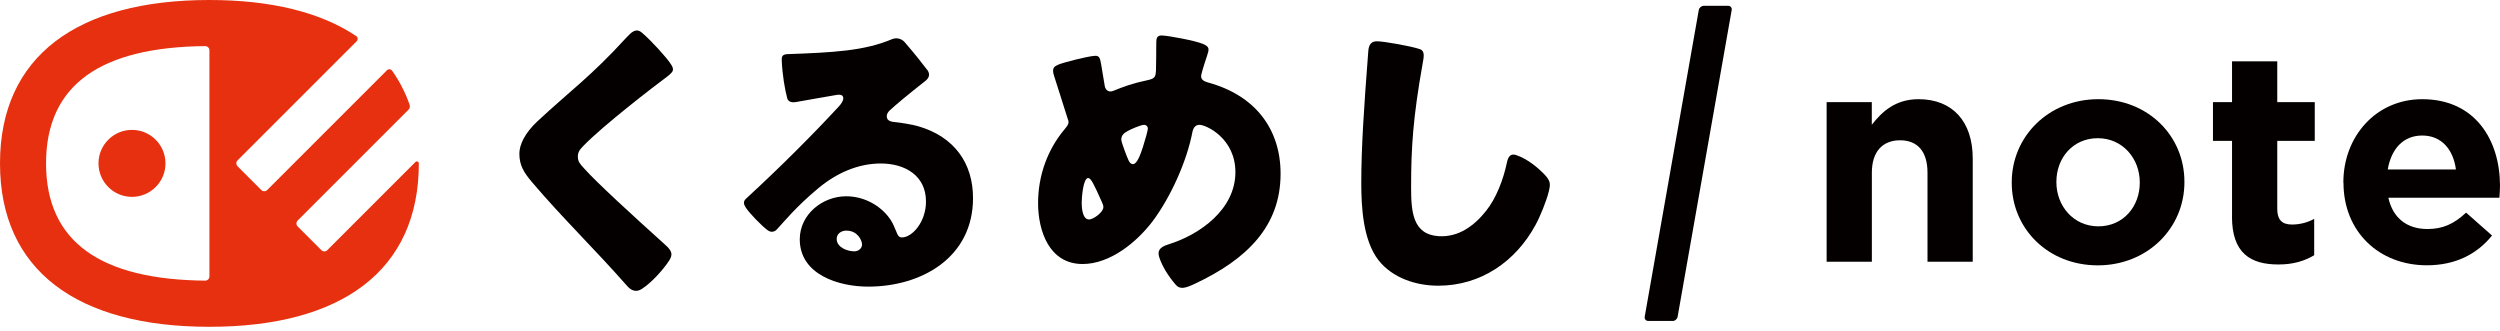
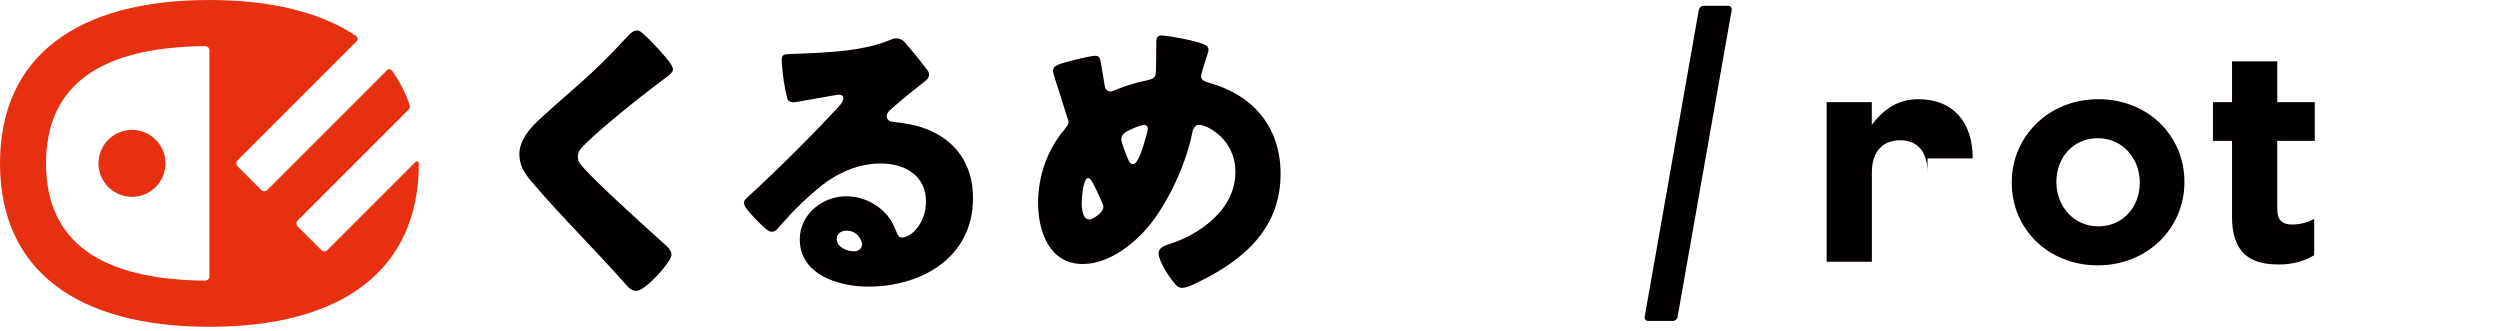
<svg xmlns="http://www.w3.org/2000/svg" width="430" height="57" viewBox="0 0 430 57" fill="none">
  <g clip-path="url(#clip0_108_957)">
    <path d="M287.69 55.2H283.49C283.09 55.2 282.82 54.87 282.89 54.47L292.19 1.73C292.26 1.33 292.64 1 293.05 1H297.25C297.65 1 297.92 1.33 297.85 1.73L288.55 54.48C288.48 54.88 288.1 55.21 287.69 55.21V55.2Z" fill="#040000" />
    <path d="M28.46 28.1C28.46 31.28 25.88 33.86 22.7 33.86C19.52 33.86 16.94 31.28 16.94 28.1C16.94 24.92 19.52 22.34 22.7 22.34C25.88 22.34 28.46 24.92 28.46 28.1ZM56.29 43.03L71.46 27.86C71.67 27.65 72.04 27.8 72.04 28.11C72.04 46.51 58.79 56.21 36.02 56.21C13.25 56.21 0 46.5 0 28.1C0 9.7 13.25 0 36.02 0C46.63 0 55.17 2.11 61.27 6.21C61.57 6.41 61.6 6.84 61.35 7.09L40.86 27.58C40.58 27.86 40.58 28.32 40.86 28.6L44.94 32.68C45.22 32.96 45.68 32.96 45.96 32.68L66.56 12.08C66.81 11.83 67.23 11.87 67.44 12.16C68.69 13.92 69.7 15.87 70.45 18C70.56 18.31 70.48 18.66 70.24 18.89L51.2 37.93C50.92 38.21 50.92 38.67 51.2 38.95L55.28 43.03C55.56 43.31 56.02 43.31 56.3 43.03H56.29ZM36.02 8.65C36.02 8.25 35.69 7.93 35.29 7.93C17.42 8.1 7.92 14.5 7.92 28.1C7.92 41.7 17.42 48.1 35.29 48.27C35.69 48.27 36.02 47.95 36.02 47.55V8.65Z" fill="#E6300F" />
    <path d="M159.48 12C160.01 12.73 159.86 13.37 159.16 13.92C156.41 16.08 153.96 18.11 153 19.02C152.78 19.23 152.52 19.61 152.52 19.98C152.52 20.62 152.95 20.92 153.93 21C154.73 21.06 156.99 21.43 158.05 21.75C164.15 23.56 167.36 28.07 167.36 34.08C167.36 44.24 158.58 49.3 149.32 49.3C144.32 49.3 137.56 47.28 137.56 41.16C137.56 36.9 141.44 33.76 145.54 33.76C148.31 33.76 150.97 35.04 152.72 37.17C153.52 38.18 153.68 38.71 154.16 39.83C154.37 40.36 154.54 40.84 155.13 40.84C156.89 40.84 159.27 38.18 159.27 34.67C159.27 30.15 155.6 28.12 151.5 28.12C147.62 28.12 143.92 29.73 140.73 32.39C136.86 35.62 134.93 38.06 133.6 39.48C133.2 39.9 132.62 40.01 132.08 39.63C131.04 38.9 128.83 36.59 128.26 35.68C127.9 35.12 127.78 34.66 128.35 34.14C134.34 28.63 139.82 23.13 144.31 18.28C144.68 17.88 145.05 17.32 145.05 16.92C145.05 16.28 144.47 16.25 143.99 16.31C143.16 16.42 138.29 17.33 136.86 17.56C136.34 17.65 135.59 17.59 135.41 16.92C135.01 15.49 134.55 12.76 134.46 10.4C134.44 9.8 134.5 9.34 135.46 9.31C143.31 9.03 148.62 8.76 153.4 6.75C154.39 6.34 155.21 6.79 155.63 7.28C157.21 9.11 158.79 11.09 159.47 12.01L159.48 12ZM145.61 39.66C144.76 39.66 143.91 40.14 143.91 41.1C143.91 42.54 145.72 43.23 146.94 43.23C147.63 43.23 148.27 42.75 148.27 42.06C148.27 41.31 147.47 39.67 145.61 39.67V39.66Z" fill="#040000" />
    <path d="M206.86 7.53C208.11 8.07 208 8.41 207.59 9.67C207.24 10.74 206.92 11.66 206.64 12.78C206.43 13.63 206.96 13.96 207.86 14.21C215.87 16.42 220.26 22.16 220.26 29.88C220.26 38.98 214.39 44.64 205.51 48.81C203.89 49.57 202.96 49.84 202.22 48.97C200.89 47.43 199.89 45.76 199.4 44.28C199.06 43.24 199.35 42.54 200.89 42.06C206.42 40.36 212.49 35.99 212.49 29.61C212.49 23.76 207.43 21.47 206.32 21.47C205.63 21.47 205.26 21.95 205.1 22.69C204.14 27.75 201.32 33.97 198.24 38.07C195.53 41.64 190.95 45.41 186.21 45.41C180.46 45.41 178.55 39.72 178.55 34.93C178.55 30.14 180.21 25.67 183.13 22.21C183.76 21.46 183.95 21.12 183.64 20.42C182.95 18.29 181.81 14.57 181.32 13.11C180.83 11.65 181.35 11.43 182.05 11.11C182.75 10.79 187.03 9.67 188.34 9.6C189.19 9.55 189.22 10.17 189.41 11.15C189.56 11.95 189.86 13.9 190.02 14.8C190.13 15.44 190.65 15.97 191.5 15.62C193.18 14.94 194.73 14.34 197.46 13.77C198.68 13.51 198.77 13.13 198.83 12.13C198.86 11.55 198.88 7.91 198.88 7.32C198.88 6.63 198.99 6.1 199.78 6.1C200.84 6.1 205.61 7 206.86 7.54V7.53ZM186.05 34.88C186.05 35.68 186.16 37.75 187.33 37.75C188.02 37.75 189.78 36.53 189.78 35.62C189.78 35.3 189.67 35.09 189.51 34.72C188.18 31.74 187.65 30.62 187.17 30.62C186.27 30.62 186.05 34.19 186.05 34.88V34.88ZM193.98 22.53C193.39 22.85 192.86 23.22 192.86 24.02C192.86 24.45 193.87 27.11 194.14 27.64C194.3 27.96 194.51 28.23 194.88 28.23C195.52 28.23 196.1 26.79 196.58 25.3C197.06 23.76 197.43 22.43 197.43 22.11C197.43 21.74 197.16 21.47 196.79 21.47C196.26 21.47 194.5 22.22 193.97 22.53H193.98Z" fill="#040000" />
-     <path d="M244.21 8.45C245.14 8.77 244.9 9.79 244.69 10.96C243.04 20.21 242.71 25.46 242.71 32.11C242.71 36.31 242.93 40.33 247.44 40.62C250.86 40.84 253.57 38.84 255.59 36.29C257.35 34.11 258.57 30.91 259.2 27.92C259.43 26.81 259.91 26.39 260.77 26.67C262.78 27.32 264.69 29.02 265.48 29.83C266.74 31.11 266.71 31.6 266.39 32.94C266.02 34.49 264.9 37.27 264.1 38.71C260.69 44.99 254.68 49.14 247.39 49.14C243.61 49.14 239.57 47.86 237.12 44.78C234.46 41.37 234.14 35.73 234.14 31.48C234.14 25.36 234.6 18.49 235.35 8.75C235.44 7.63 235.91 7.1 236.81 7.1C238.03 7.1 242.72 7.94 244.21 8.45V8.45Z" fill="#040000" />
    <path d="M115.4 11.04C115.99 11.99 115.89 12.28 114.77 13.16C112.48 14.86 103.86 21.48 100.4 25.03C99.71 25.74 99.39 26.15 99.39 26.95C99.39 27.85 99.84 28.27 100.47 28.97C102.6 31.37 108.64 36.9 114.49 42.17C115.66 43.22 115.74 43.85 115.05 44.89C114.03 46.44 111.97 48.73 110.3 49.75C109.58 50.19 108.73 50.16 107.9 49.22C102.38 42.93 96.64 37.39 91.49 31.31C90.07 29.64 89.33 28.39 89.33 26.42C89.33 24.93 90.23 22.92 92.45 20.85C98.16 15.54 101.58 13.19 107.64 6.57C108.61 5.51 109.39 4.74 110.42 5.63C112.12 7.08 114.73 9.98 115.39 11.04H115.4Z" fill="#040000" />
-     <path d="M314.17 17.57H321.95V21.46C323.74 19.16 326.05 17.06 329.99 17.06C335.88 17.06 339.31 20.95 339.31 27.25V45.02H331.53V29.71C331.53 26.02 329.79 24.13 326.82 24.13C323.85 24.13 321.96 26.02 321.96 29.71V45.02H314.18V17.57H314.17Z" fill="#040000" />
+     <path d="M314.17 17.57H321.95V21.46C323.74 19.16 326.05 17.06 329.99 17.06C335.88 17.06 339.31 20.95 339.31 27.25H331.53V29.71C331.53 26.02 329.79 24.13 326.82 24.13C323.85 24.13 321.96 26.02 321.96 29.71V45.02H314.18V17.57H314.17Z" fill="#040000" />
    <path d="M346.02 31.45V31.35C346.02 23.46 352.37 17.06 360.92 17.06C369.47 17.06 375.72 23.36 375.72 31.25V31.35C375.72 39.24 369.37 45.64 360.82 45.64C352.27 45.64 346.02 39.34 346.02 31.45V31.45ZM368.04 31.45V31.35C368.04 27.3 365.12 23.77 360.82 23.77C356.52 23.77 353.7 27.2 353.7 31.25V31.35C353.7 35.4 356.62 38.93 360.92 38.93C365.22 38.93 368.04 35.5 368.04 31.45Z" fill="#040000" />
    <path d="M383.91 37.24V24.23H380.63V17.57H383.91V10.55H391.69V17.57H398.14V24.23H391.69V35.96C391.69 37.75 392.46 38.62 394.2 38.62C395.63 38.62 396.91 38.26 398.04 37.65V43.9C396.4 44.87 394.51 45.49 391.89 45.49C387.13 45.49 383.9 43.6 383.9 37.25L383.91 37.24Z" fill="#040000" />
-     <path d="M403.06 31.45V31.35C403.06 23.51 408.64 17.06 416.63 17.06C425.8 17.06 430 24.18 430 31.96C430 32.57 429.95 33.29 429.9 34.01H410.8C411.57 37.54 414.03 39.39 417.51 39.39C420.12 39.39 422.02 38.57 424.17 36.57L428.63 40.51C426.07 43.68 422.38 45.63 417.42 45.63C409.18 45.63 403.08 39.84 403.08 31.44L403.06 31.45ZM422.42 29.15C421.96 25.67 419.91 23.31 416.63 23.31C413.35 23.31 411.3 25.61 410.69 29.15H422.42Z" fill="#040000" />
  </g>
  <defs>
    <clipPath id="clip0_108_957">
      <rect width="430" height="56.2" fill="white" />
    </clipPath>
  </defs>
</svg>